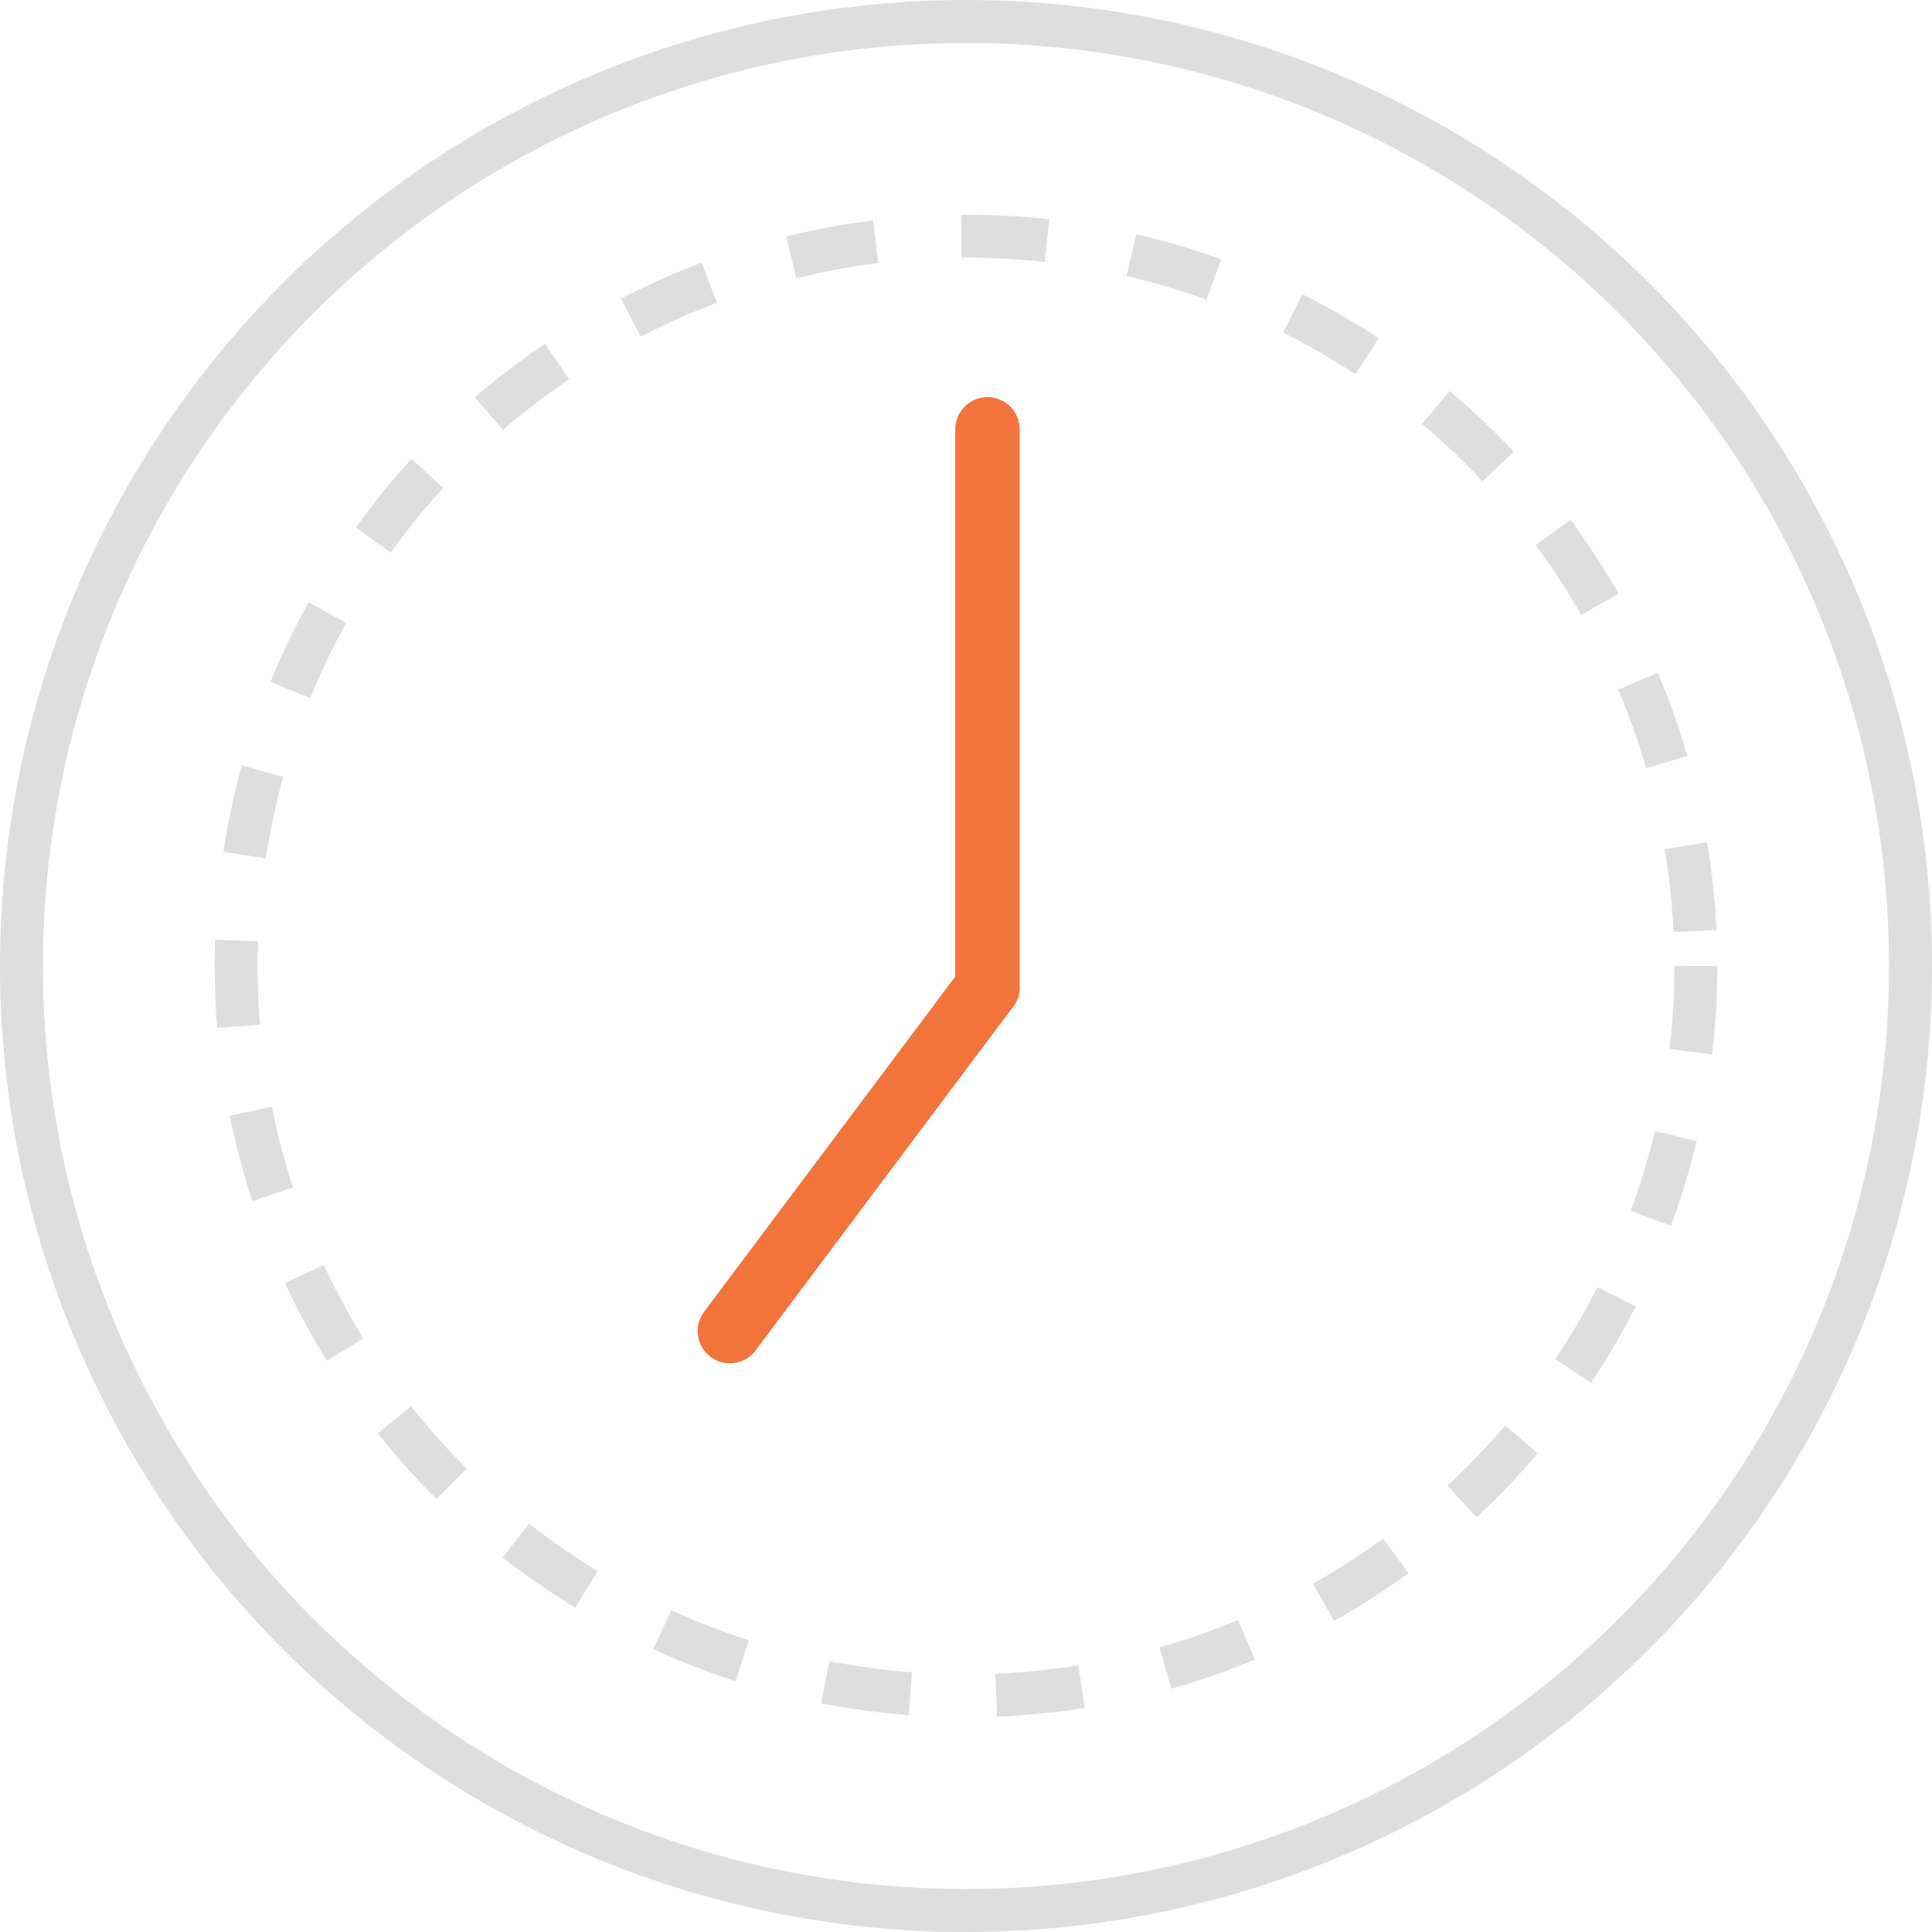
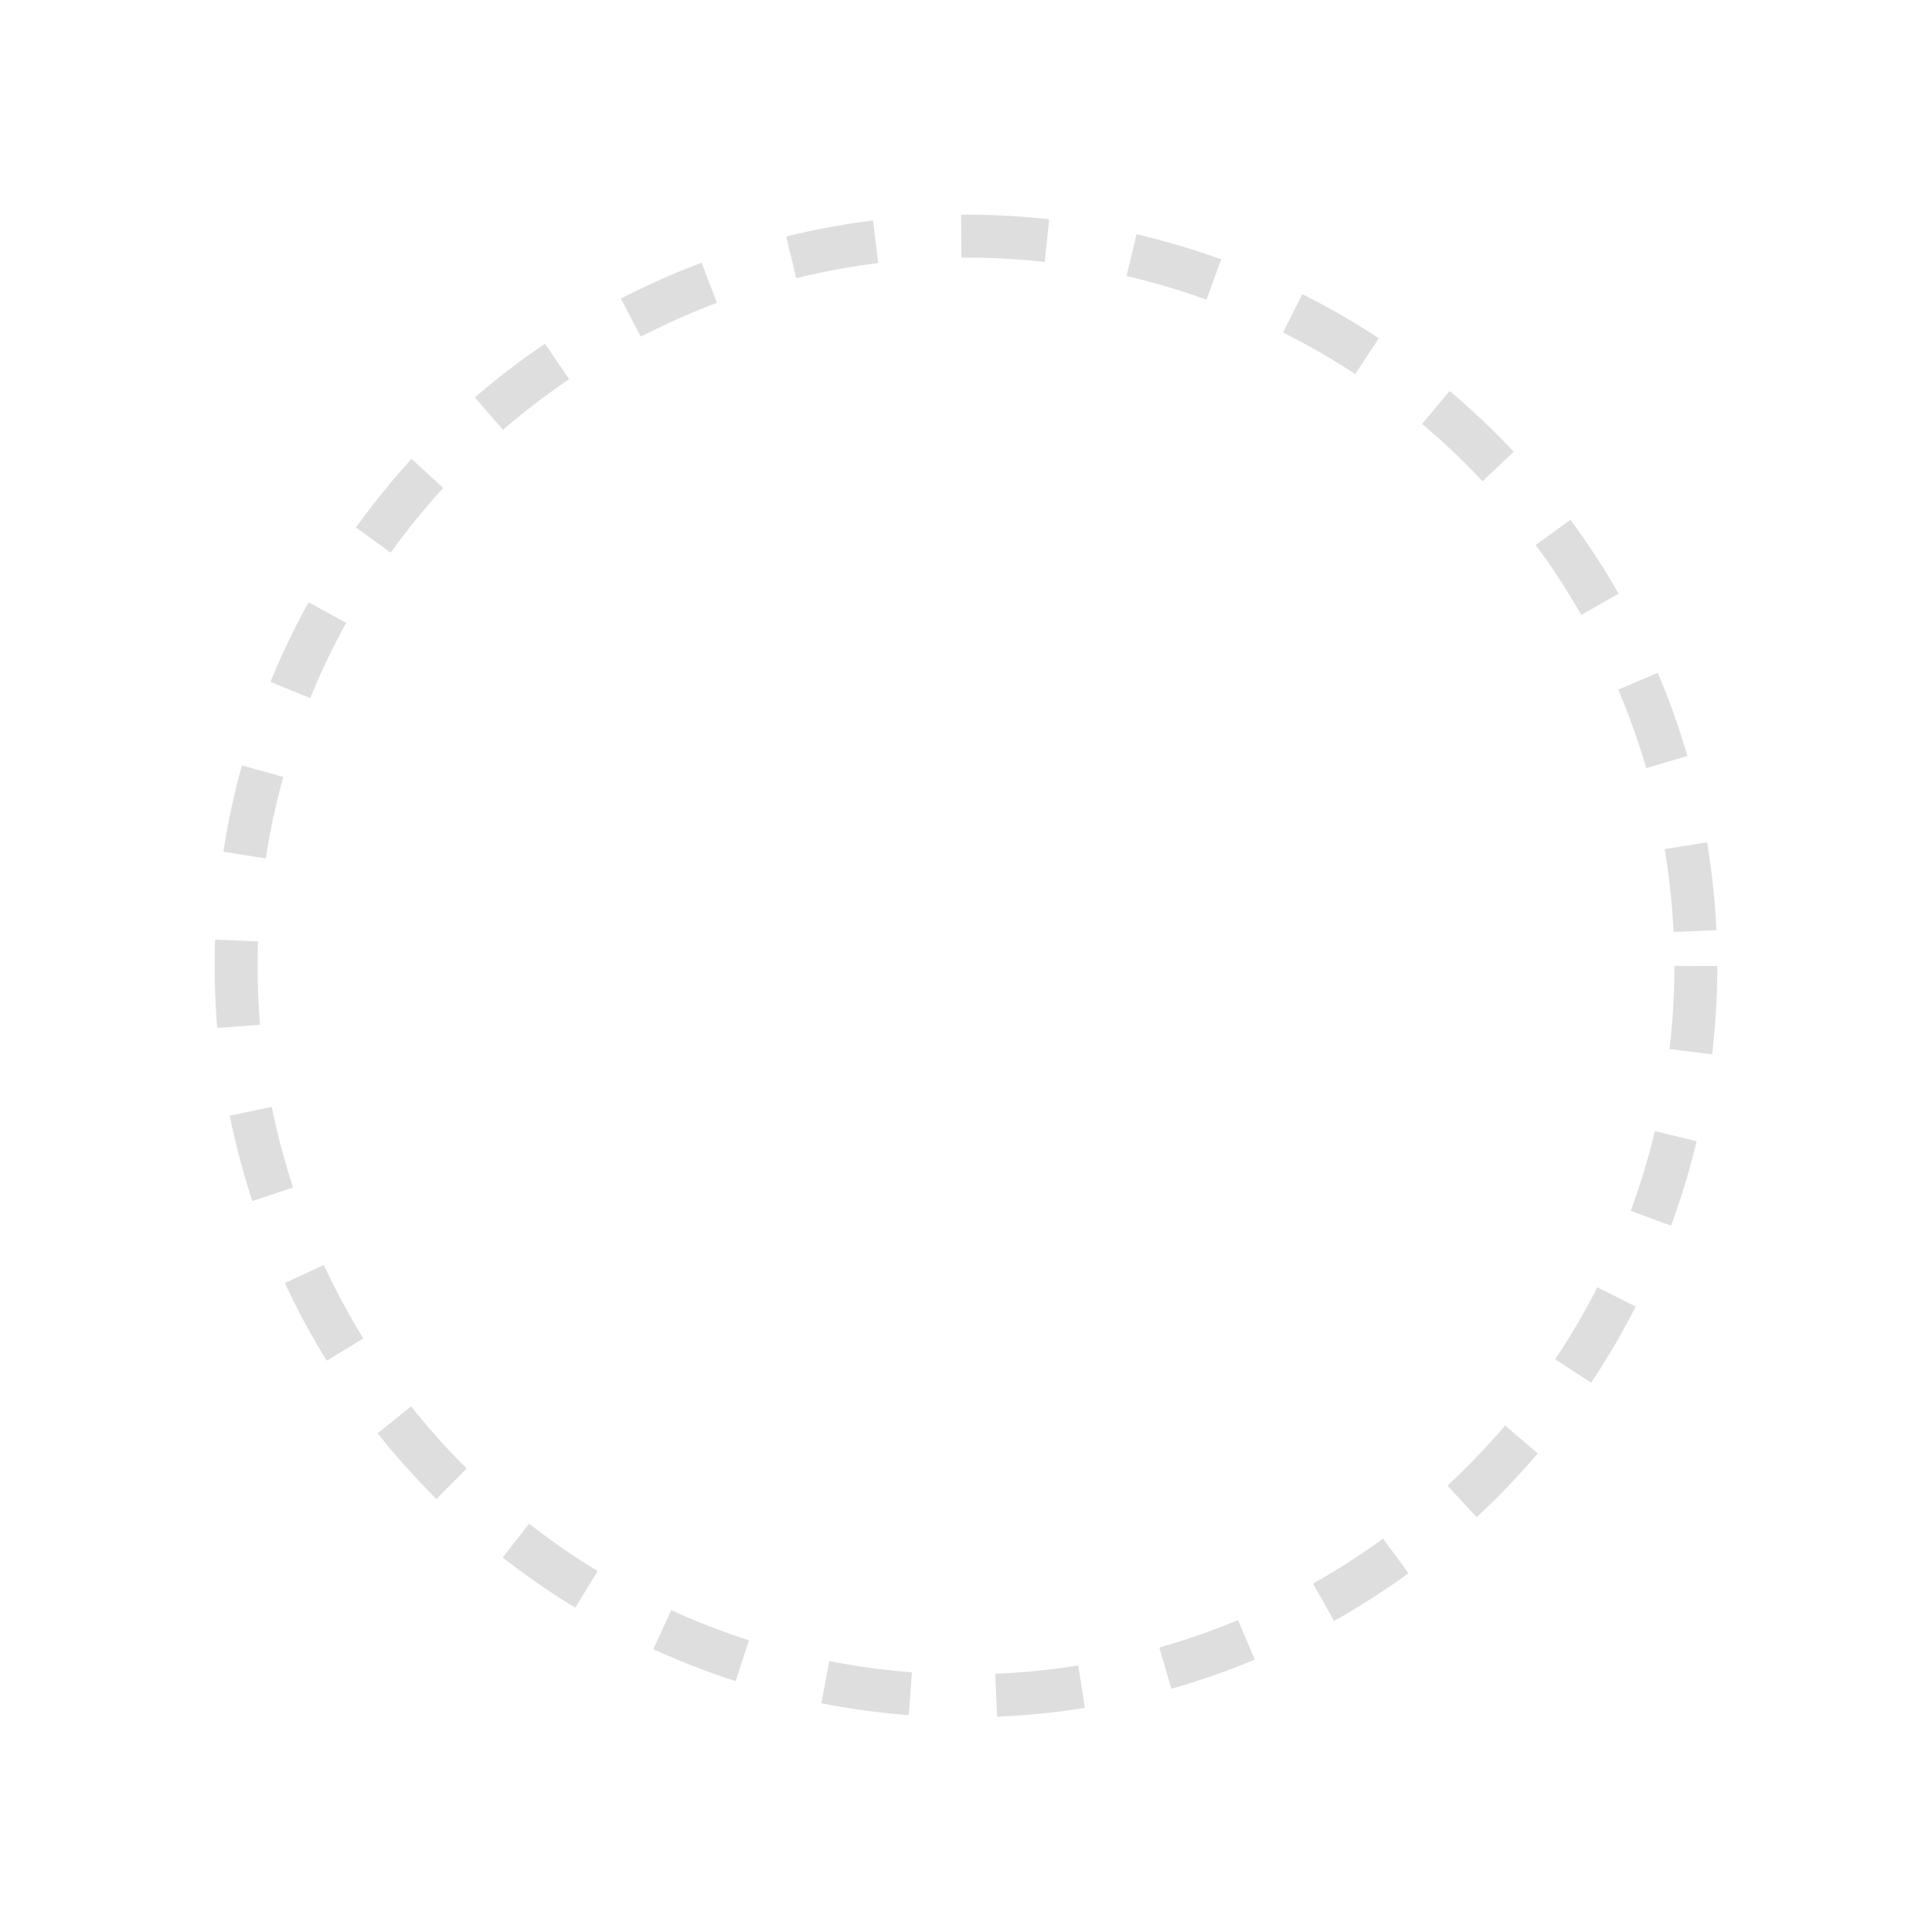
<svg xmlns="http://www.w3.org/2000/svg" width="45" height="45" viewBox="0 0 45 45" fill="none">
-   <circle cx="22.5" cy="22.5" r="22" stroke="#DEDEDE" />
  <circle cx="22.5" cy="22.5" r="17" stroke="#DEDEDE" stroke-dasharray="2 2" />
-   <path d="M23 10L23 23" stroke="#F3743A" stroke-width="1.5" stroke-linecap="round" />
-   <path d="M22.997 23L17 31.003" stroke="#F3743A" stroke-width="1.5" stroke-linecap="round" />
</svg>